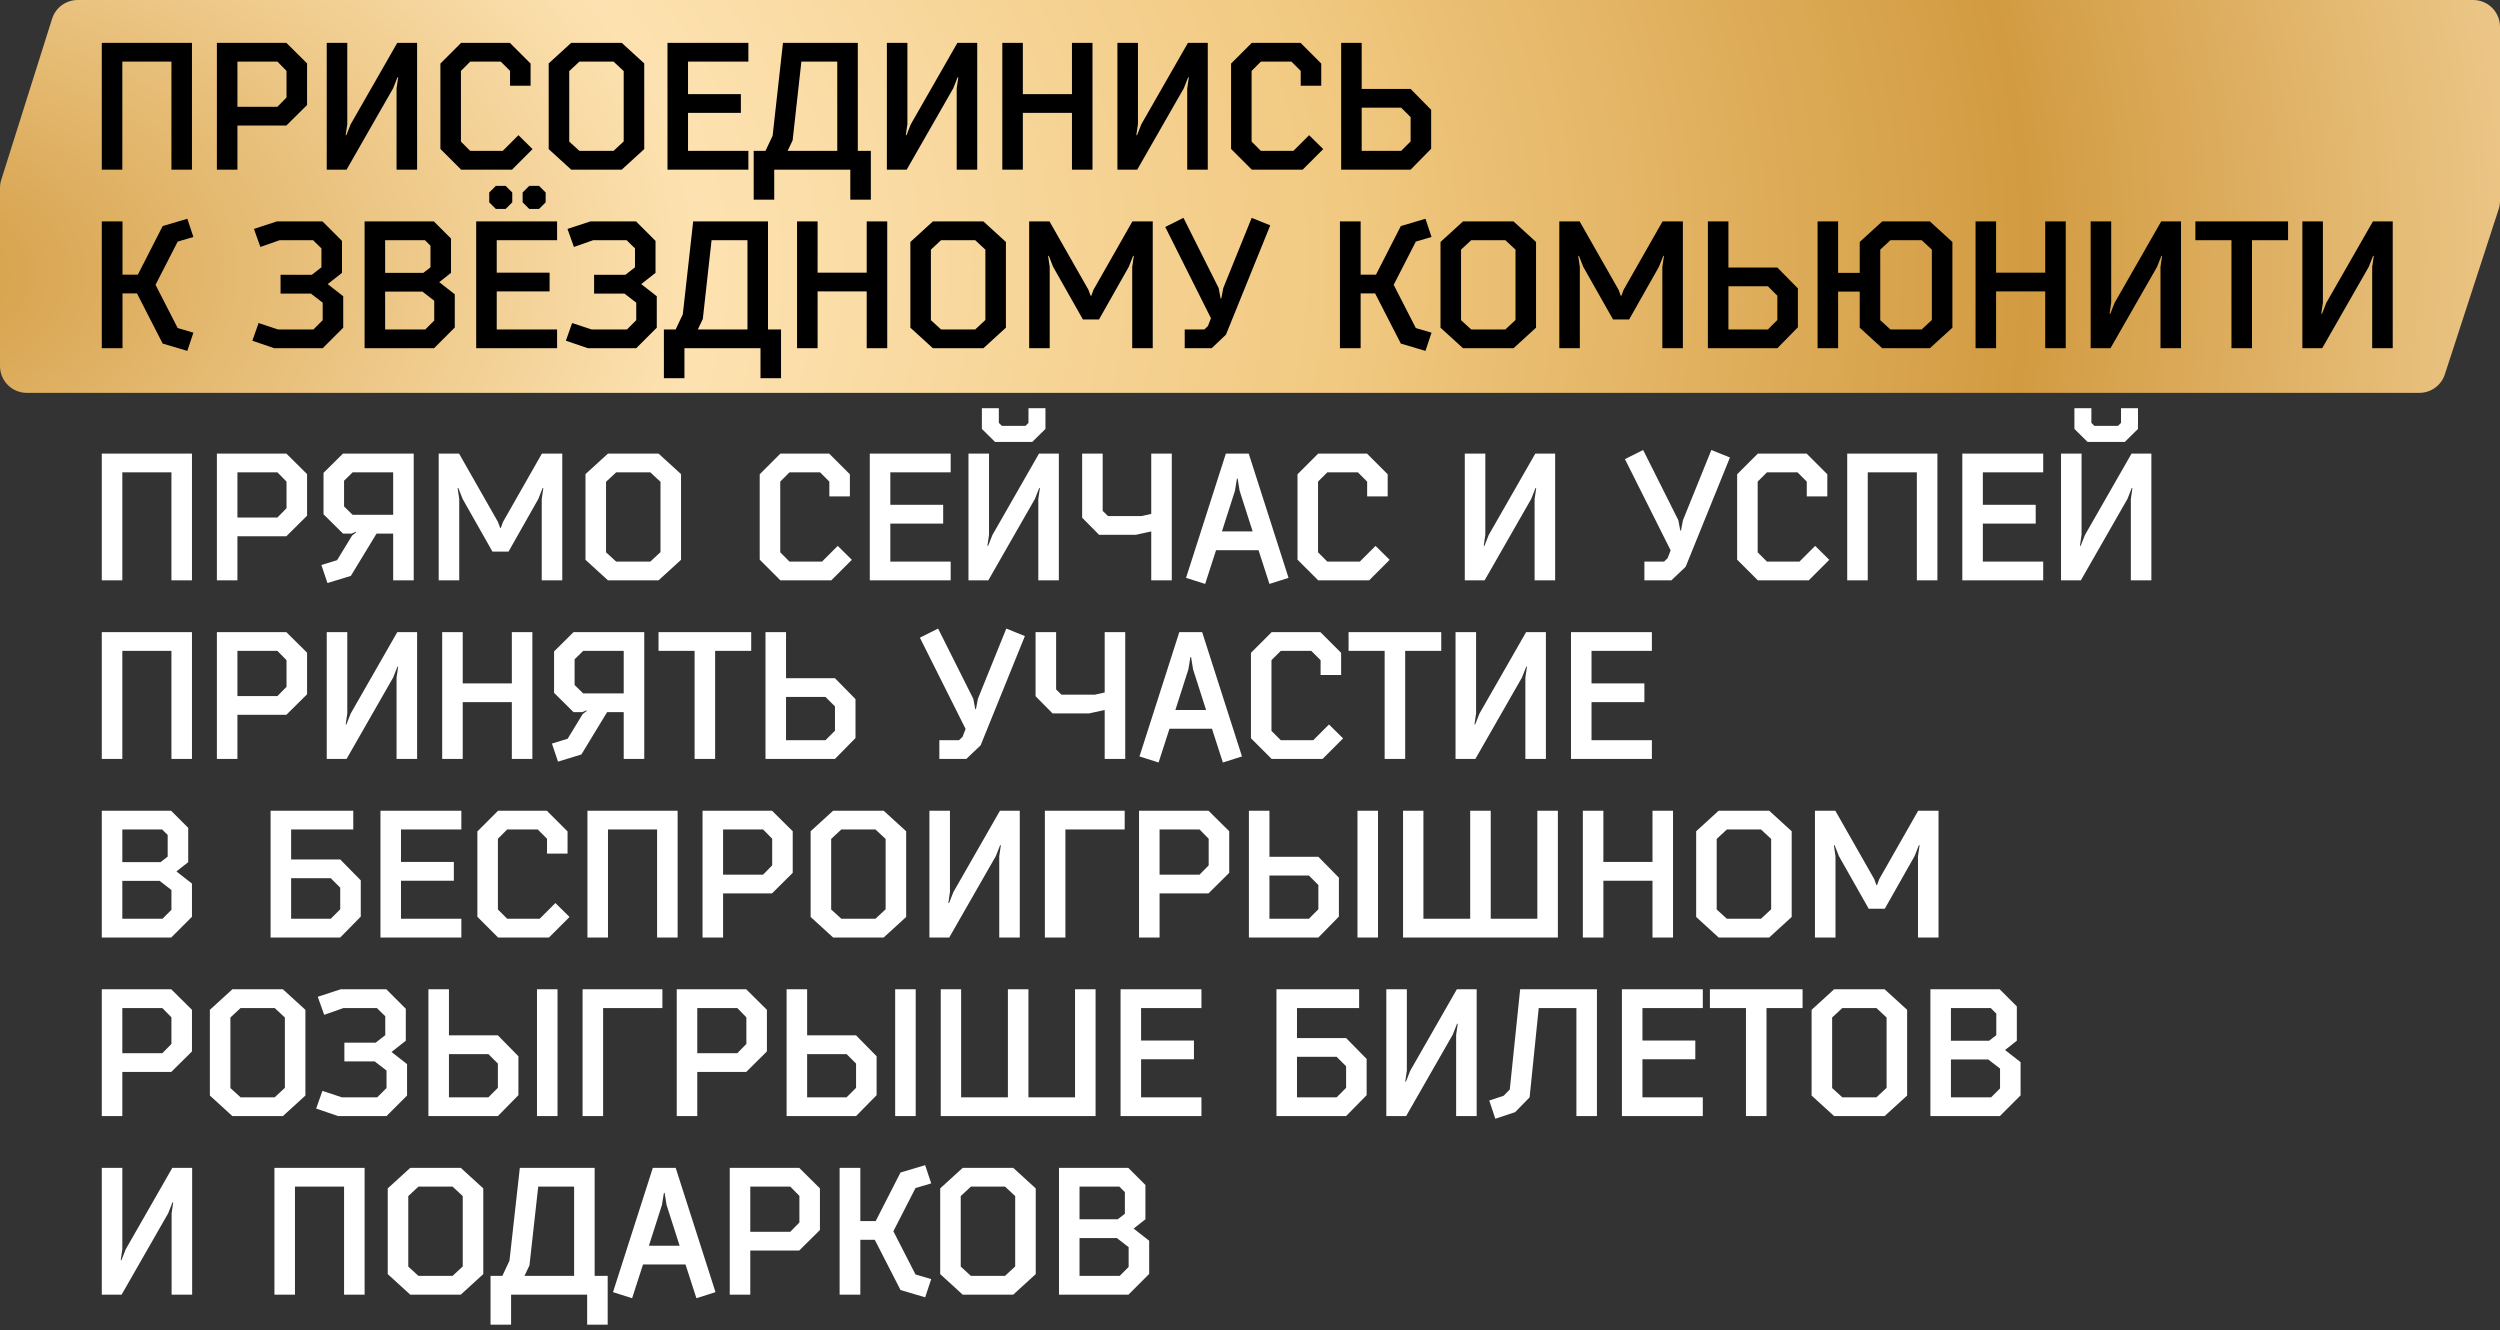
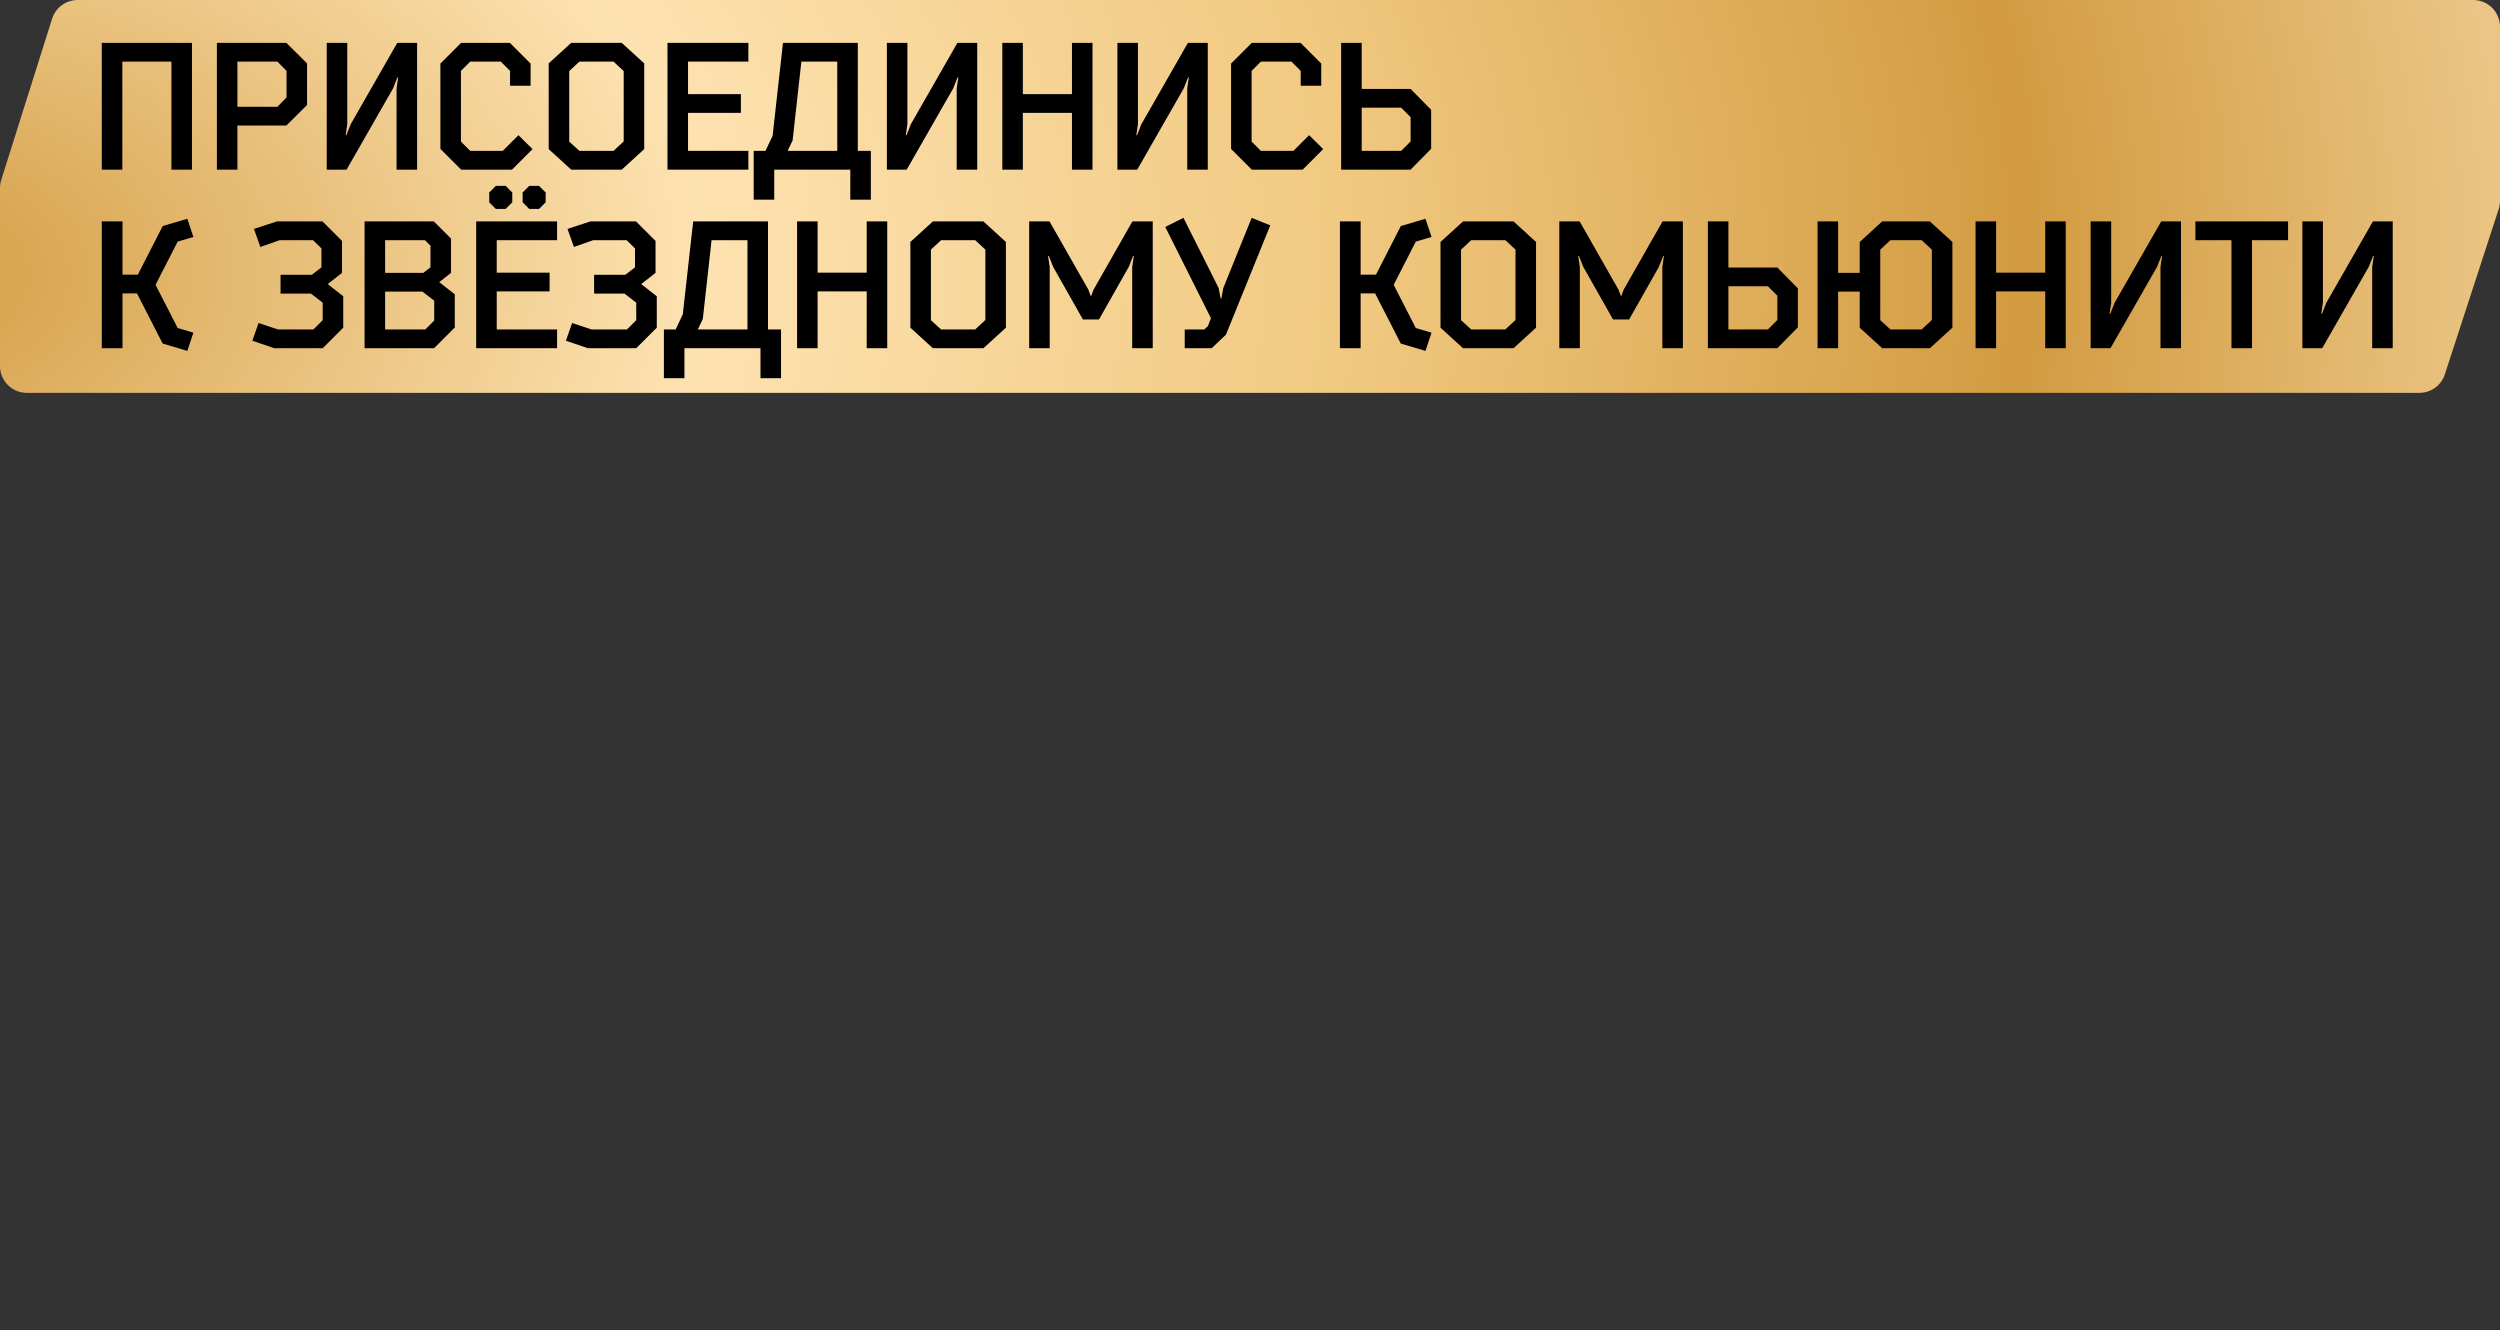
<svg xmlns="http://www.w3.org/2000/svg" width="280" height="149" viewBox="0 0 280 149" fill="none">
  <rect x="0" y="0" width="280" height="149" fill="#333333" stroke="none" />
  <path data-figma-bg-blur-radius="15" d="M5.836 2.097C6.23 0.849 7.388 0 8.697 0H277C278.657 0 280 1.343 280 3V22.494C280 22.81 279.95 23.123 279.852 23.424L273.822 41.929C273.42 43.164 272.269 44 270.97 44H3C1.343 44 2.49968e-06 42.657 5.58318e-06 41L4.27124e-05 21.049C4.32825e-05 20.743 0.047 20.439 0.139 20.146L5.836 2.097Z" fill="url(#paint0_radial_2056_11)" />
  <path d="M13.7 6.9V19H11.4V4.8H21.5V19H19.2V6.9H13.7ZM26.591 14.06V19H24.291V4.8H32.071L34.391 7.1V11.76L32.071 14.06H26.591ZM31.071 6.9H26.591V11.96H31.071L32.091 10.92V7.94L31.071 6.9ZM39.275 13.92L44.495 4.8H46.715V19H44.415V9.9L44.595 8.66H44.515L44.035 9.88L38.815 19H36.595V4.8H38.895V13.9L38.715 15.14H38.795L39.275 13.92ZM56.305 16.9L58.065 15.14L59.645 16.7L57.345 19H51.645L49.325 16.68V7.12L51.645 4.8H57.105L59.425 7.12V9.6H57.125V7.94L56.085 6.9H52.665L51.625 7.94V15.86L52.665 16.9H56.305ZM63.974 4.8H69.634L72.154 7.1V16.7L69.634 19H63.974L61.454 16.7V7.1L63.974 4.8ZM69.854 7.96L68.714 6.9H64.894L63.754 7.96V15.86L64.894 16.9H68.714L69.854 15.84V7.96ZM74.759 19V4.8H83.819V6.9H77.059V10.54H82.979V12.64H77.059V16.9H83.819V19H74.759ZM97.534 16.9V22.36H95.234V19H86.714V22.36H84.414V16.9H85.734L86.534 15.2L87.694 4.8H96.074V16.9H97.534ZM88.774 15.72L88.214 16.9H93.774V6.9H89.754L88.774 15.72ZM102.01 13.92L107.23 4.8H109.45V19H107.15V9.9L107.33 8.66H107.25L106.77 9.88L101.55 19H99.33V4.8H101.63V13.9L101.45 15.14H101.53L102.01 13.92ZM120.059 10.54V4.8H122.359V19H120.059V12.64H114.559V19H112.259V4.8H114.559V10.54H120.059ZM127.83 13.92L133.05 4.8H135.27V19H132.97V9.9L133.15 8.66H133.07L132.59 9.88L127.37 19H125.15V4.8H127.45V13.9L127.27 15.14H127.35L127.83 13.92ZM144.86 16.9L146.62 15.14L148.2 16.7L145.9 19H140.2L137.88 16.68V7.12L140.2 4.8H145.66L147.98 7.12V9.6H145.68V7.94L144.64 6.9H141.22L140.18 7.94V15.86L141.22 16.9H144.86ZM150.209 19V4.8H152.509V9.96H157.989L160.289 12.3V16.66L157.989 19H150.209ZM157.989 13.12L156.929 12.06H152.509V16.9H156.929L157.989 15.84V13.12ZM13.72 30.76H15.44L18.22 25.32L20.98 24.5L21.66 26.54L19.9 27.06L17.42 31.9L19.9 36.74L21.66 37.26L20.98 39.3L18.22 38.48L15.34 32.86H13.72V39H11.4V24.8H13.72V30.76ZM36.002 29.94V27.82L35.062 26.9H31.322L29.162 27.66L28.442 25.64L31.002 24.8H36.122L38.302 26.98V30.56L36.702 31.82L38.442 33.18V36.7L36.142 39H30.722L28.262 38.16L28.962 36.18L31.142 36.9H35.102L36.142 35.86V33.9L34.822 32.88H31.422V30.78H34.922L36.002 29.94ZM49.194 31.6L50.934 32.96V36.68L48.614 39H40.834V24.8H48.594L50.514 26.72V30.56L49.194 31.6ZM48.634 33.68L47.314 32.66H43.134V36.9H47.634L48.634 35.9V33.68ZM43.134 26.9V30.56H47.414L48.214 29.94V27.52L47.594 26.9H43.134ZM53.334 39V24.8H62.394V26.9H55.634V30.54H61.554V32.64H55.634V36.9H62.394V39H53.334ZM55.534 23.4L54.794 22.66V21.56L55.534 20.82H56.634L57.374 21.56V22.66L56.634 23.4H55.534ZM59.274 23.4L58.534 22.66V21.56L59.274 20.82H60.374L61.114 21.56V22.66L60.374 23.4H59.274ZM71.119 29.94V27.82L70.179 26.9H66.439L64.279 27.66L63.559 25.64L66.119 24.8H71.239L73.419 26.98V30.56L71.819 31.82L73.559 33.18V36.7L71.259 39H65.839L63.379 38.16L64.079 36.18L66.259 36.9H70.219L71.259 35.86V33.9L69.939 32.88H66.539V30.78H70.039L71.119 29.94ZM87.475 36.9V42.36H85.175V39H76.656V42.36H74.356V36.9H75.675L76.475 35.2L77.635 24.8H86.016V36.9H87.475ZM78.716 35.72L78.156 36.9H83.716V26.9H79.695L78.716 35.72ZM97.071 30.54V24.8H99.371V39H97.071V32.64H91.571V39H89.271V24.8H91.571V30.54H97.071ZM104.482 24.8H110.142L112.662 27.1V36.7L110.142 39H104.482L101.962 36.7V27.1L104.482 24.8ZM110.362 27.96L109.222 26.9H105.402L104.262 27.96V35.86L105.402 36.9H109.222L110.362 35.84V27.96ZM121.287 35.78L117.947 29.88L117.467 28.66H117.387L117.567 29.9V39H115.267V24.8H117.547L121.907 32.46L122.147 33.12H122.227L122.467 32.46L126.827 24.8H129.107V39H126.807V29.9L126.987 28.66H126.907L126.427 29.88L123.087 35.78H121.287ZM137.008 32.26L140.188 24.4L142.268 25.24L137.308 37.48L135.708 39H132.688V36.9H134.888L135.288 36.52L135.628 35.64L130.508 25.42L132.548 24.4L136.488 32.26L136.708 33.42H136.788L137.008 32.26ZM152.392 30.76H154.112L156.892 25.32L159.652 24.5L160.332 26.54L158.572 27.06L156.092 31.9L158.572 36.74L160.332 37.26L159.652 39.3L156.892 38.48L154.012 32.86H152.392V39H150.072V24.8H152.392V30.76ZM163.857 24.8H169.517L172.037 27.1V36.7L169.517 39H163.857L161.337 36.7V27.1L163.857 24.8ZM169.737 27.96L168.597 26.9H164.777L163.637 27.96V35.86L164.777 36.9H168.597L169.737 35.84V27.96ZM180.662 35.78L177.322 29.88L176.842 28.66H176.762L176.942 29.9V39H174.642V24.8H176.922L181.282 32.46L181.522 33.12H181.602L181.842 32.46L186.202 24.8H188.482V39H186.182V29.9L186.362 28.66H186.282L185.802 29.88L182.462 35.78H180.662ZM191.283 39V24.8H193.583V29.96H199.063L201.363 32.3V36.66L199.063 39H191.283ZM199.063 33.12L198.003 32.06H193.583V36.9H198.003L199.063 35.84V33.12ZM210.808 24.8H216.148L218.668 27.1V36.7L216.148 39H210.808L208.288 36.7V32.66H205.868V39H203.568V24.8H205.868V30.56H208.288V27.1L210.808 24.8ZM216.368 27.96L215.228 26.9H211.728L210.588 27.96V35.86L211.728 36.9H215.228L216.368 35.84V27.96ZM229.063 30.54V24.8H231.363V39H229.063V32.64H223.563V39H221.263V24.8H223.563V30.54H229.063ZM236.834 33.92L242.054 24.8H244.274V39H241.974V29.9L242.154 28.66H242.074L241.594 29.88L236.374 39H234.154V24.8H236.454V33.9L236.274 35.14H236.354L236.834 33.92ZM252.224 26.9V39H249.924V26.9H245.884V24.8H256.264V26.9H252.224ZM260.545 33.92L265.765 24.8H267.985V39H265.685V29.9L265.865 28.66H265.785L265.305 29.88L260.085 39H257.865V24.8H260.165V33.9L259.985 35.14H260.065L260.545 33.92Z" fill="black" />
-   <path d="M13.7 52.9V65H11.4V50.8H21.5V65H19.2V52.9H13.7ZM26.591 60.06V65H24.291V50.8H32.071L34.391 53.1V57.76L32.071 60.06H26.591ZM31.071 52.9H26.591V57.96H31.071L32.091 56.92V53.94L31.071 52.9ZM44.035 52.9H39.495L38.535 53.84V56.72L39.495 57.66H44.035V52.9ZM39.395 59.76H38.415L36.235 57.6V52.96L38.415 50.8H46.335V65H44.035V59.76H42.175L39.295 64.5L36.675 65.3L35.995 63.28L37.755 62.74L39.435 59.98L39.895 59.62L39.855 59.56L39.395 59.76ZM55.154 61.78L51.814 55.88L51.334 54.66H51.254L51.434 55.9V65H49.134V50.8H51.414L55.774 58.46L56.014 59.12H56.094L56.334 58.46L60.694 50.8H62.974V65H60.674V55.9L60.854 54.66H60.774L60.294 55.88L56.954 61.78H55.154ZM68.095 50.8H73.755L76.275 53.1V62.7L73.755 65H68.095L65.575 62.7V53.1L68.095 50.8ZM73.975 53.96L72.835 52.9H69.015L67.875 53.96V61.86L69.015 62.9H72.835L73.975 61.84V53.96ZM92.067 62.9L93.827 61.14L95.407 62.7L93.107 65H87.407L85.087 62.68V53.12L87.407 50.8H92.867L95.187 53.12V55.6H92.887V53.94L91.847 52.9H88.427L87.387 53.94V61.86L88.427 62.9H92.067ZM97.416 65V50.8H106.476V52.9H99.716V56.54H105.636V58.64H99.716V62.9H106.476V65H97.416ZM117.09 48.04L115.61 49.5H111.45L109.97 48.04V45.72H111.87V47.36L112.21 47.7H114.85L115.19 47.36V45.72H117.09V48.04ZM111.15 59.92L116.37 50.8H118.59V65H116.29V55.9L116.47 54.66H116.39L115.91 55.88L110.69 65H108.47V50.8H110.77V59.9L110.59 61.14H110.67L111.15 59.92ZM128.94 57.56V50.8H131.24V65H128.94V59.52L127.2 59.9H123.1L121.2 57.98V50.8H123.5V57.22L124.1 57.8H127.86L128.94 57.56ZM140.957 61.62H136.197L134.977 65.4L132.837 64.72L137.297 50.8H139.857L144.317 64.72L142.177 65.4L140.957 61.62ZM138.317 54.96L136.857 59.52H140.297L138.837 54.96L138.617 53.6H138.537L138.317 54.96ZM152.301 62.9L154.061 61.14L155.641 62.7L153.341 65H147.641L145.321 62.68V53.12L147.641 50.8H153.101L155.421 53.12V55.6H153.121V53.94L152.081 52.9H148.661L147.621 53.94V61.86L148.661 62.9H152.301ZM166.736 59.92L171.956 50.8H174.176V65H171.876V55.9L172.056 54.66H171.976L171.496 55.88L166.276 65H164.056V50.8H166.356V59.9L166.176 61.14H166.256L166.736 59.92ZM188.492 58.26L191.672 50.4L193.752 51.24L188.792 63.48L187.192 65H184.172V62.9H186.372L186.772 62.52L187.112 61.64L181.992 51.42L184.032 50.4L187.972 58.26L188.192 59.42H188.272L188.492 58.26ZM201.539 62.9L203.299 61.14L204.879 62.7L202.579 65H196.879L194.559 62.68V53.12L196.879 50.8H202.339L204.659 53.12V55.6H202.359V53.94L201.319 52.9H197.899L196.859 53.94V61.86L197.899 62.9H201.539ZM209.188 52.9V65H206.888V50.8H216.988V65H214.688V52.9H209.188ZM219.779 65V50.8H228.839V52.9H222.079V56.54H227.999V58.64H222.079V62.9H228.839V65H219.779ZM239.454 48.04L237.974 49.5H233.814L232.334 48.04V45.72H234.234V47.36L234.574 47.7H237.214L237.554 47.36V45.72H239.454V48.04ZM233.514 59.92L238.734 50.8H240.954V65H238.654V55.9L238.834 54.66H238.754L238.274 55.88L233.054 65H230.834V50.8H233.134V59.9L232.954 61.14H233.034L233.514 59.92ZM13.7 72.9V85H11.4V70.8H21.5V85H19.2V72.9H13.7ZM26.591 80.06V85H24.291V70.8H32.071L34.391 73.1V77.76L32.071 80.06H26.591ZM31.071 72.9H26.591V77.96H31.071L32.091 76.92V73.94L31.071 72.9ZM39.275 79.92L44.495 70.8H46.715V85H44.415V75.9L44.595 74.66H44.515L44.035 75.88L38.815 85H36.595V70.8H38.895V79.9L38.715 81.14H38.795L39.275 79.92ZM57.325 76.54V70.8H59.625V85H57.325V78.64H51.825V85H49.525V70.8H51.825V76.54H57.325ZM69.856 72.9H65.316L64.356 73.84V76.72L65.316 77.66H69.856V72.9ZM65.216 79.76H64.236L62.056 77.6V72.96L64.236 70.8H72.156V85H69.856V79.76H67.996L65.116 84.5L62.496 85.3L61.816 83.28L63.576 82.74L65.256 79.98L65.716 79.62L65.676 79.56L65.216 79.76ZM80.095 72.9V85H77.795V72.9H73.755V70.8H84.135V72.9H80.095ZM85.736 85V70.8H88.036V75.96H93.516L95.816 78.3V82.66L93.516 85H85.736ZM93.516 79.12L92.456 78.06H88.036V82.9H92.456L93.516 81.84V79.12ZM109.527 78.26L112.707 70.4L114.787 71.24L109.827 83.48L108.227 85H105.207V82.9H107.407L107.807 82.52L108.147 81.64L103.027 71.42L105.067 70.4L109.007 78.26L109.227 79.42H109.307L109.527 78.26ZM123.725 77.56V70.8H126.025V85H123.725V79.52L121.985 79.9H117.885L115.985 77.98V70.8H118.285V77.22L118.885 77.8H122.645L123.725 77.56ZM135.742 81.62H130.982L129.762 85.4L127.622 84.72L132.082 70.8H134.642L139.102 84.72L136.962 85.4L135.742 81.62ZM133.102 74.96L131.642 79.52H135.082L133.622 74.96L133.402 73.6H133.322L133.102 74.96ZM147.086 82.9L148.846 81.14L150.426 82.7L148.126 85H142.426L140.106 82.68V73.12L142.426 70.8H147.886L150.206 73.12V75.6H147.906V73.94L146.866 72.9H143.446L142.406 73.94V81.86L143.446 82.9H147.086ZM157.38 72.9V85H155.08V72.9H151.04V70.8H161.42V72.9H157.38ZM165.701 79.92L170.921 70.8H173.141V85H170.841V75.9L171.021 74.66H170.941L170.461 75.88L165.241 85H163.021V70.8H165.321V79.9L165.141 81.14H165.221L165.701 79.92ZM175.951 85V70.8H185.011V72.9H178.251V76.54H184.171V78.64H178.251V82.9H185.011V85H175.951ZM19.76 97.6L21.5 98.96V102.68L19.18 105H11.4V90.8H19.16L21.08 92.72V96.56L19.76 97.6ZM19.2 99.68L17.88 98.66H13.7V102.9H18.2L19.2 101.9V99.68ZM13.7 92.9V96.56H17.98L18.78 95.94V93.52L18.16 92.9H13.7ZM30.306 105V90.8H39.566V92.9H32.606V96.26H38.106L40.406 98.6V102.66L38.106 105H30.306ZM38.106 99.42L37.046 98.36H32.606V102.9H37.046L38.106 101.84V99.42ZM42.611 105V90.8H51.671V92.9H44.911V96.54H50.831V98.64H44.911V102.9H51.671V105H42.611ZM60.446 102.9L62.206 101.14L63.786 102.7L61.486 105H55.786L53.466 102.68V93.12L55.786 90.8H61.246L63.566 93.12V95.6H61.266V93.94L60.226 92.9H56.806L55.766 93.94V101.86L56.806 102.9H60.446ZM68.094 92.9V105H65.794V90.8H75.894V105H73.594V92.9H68.094ZM80.985 100.06V105H78.685V90.8H86.465L88.785 93.1V97.76L86.465 100.06H80.985ZM85.465 92.9H80.985V97.96H85.465L86.485 96.92V93.94L85.465 92.9ZM93.31 90.8H98.97L101.49 93.1V102.7L98.97 105H93.31L90.79 102.7V93.1L93.31 90.8ZM99.19 93.96L98.05 92.9H94.23L93.09 93.96V101.86L94.23 102.9H98.05L99.19 101.84V93.96ZM106.775 99.92L111.995 90.8H114.215V105H111.915V95.9L112.095 94.66H112.015L111.535 95.88L106.315 105H104.095V90.8H106.395V99.9L106.215 101.14H106.295L106.775 99.92ZM119.325 92.9V105H117.025V90.8H125.965V92.9H119.325ZM129.872 100.06V105H127.572V90.8H135.352L137.672 93.1V97.76L135.352 100.06H129.872ZM134.352 92.9H129.872V97.96H134.352L135.372 96.92V93.94L134.352 92.9ZM152.037 105V90.8H154.337V105H152.037ZM139.877 105V90.8H142.177V95.96H147.657L149.957 98.3V102.66L147.657 105H139.877ZM147.657 99.12L146.597 98.06H142.177V102.9H146.597L147.657 101.84V99.12ZM174.482 105H157.142V90.8H159.422V102.9H164.662V90.8H166.962V102.9H172.182V90.8H174.482V105ZM185.079 96.54V90.8H187.379V105H185.079V98.64H179.579V105H177.279V90.8H179.579V96.54H185.079ZM192.49 90.8H198.15L200.67 93.1V102.7L198.15 105H192.49L189.97 102.7V93.1L192.49 90.8ZM198.37 93.96L197.23 92.9H193.41L192.27 93.96V101.86L193.41 102.9H197.23L198.37 101.84V93.96ZM209.295 101.78L205.955 95.88L205.475 94.66H205.395L205.575 95.9V105H203.275V90.8H205.555L209.915 98.46L210.155 99.12H210.235L210.475 98.46L214.835 90.8H217.115V105H214.815V95.9L214.995 94.66H214.915L214.435 95.88L211.095 101.78H209.295ZM13.7 120.06V125H11.4V110.8H19.18L21.5 113.1V117.76L19.18 120.06H13.7ZM18.18 112.9H13.7V117.96H18.18L19.2 116.92V113.94L18.18 112.9ZM26.025 110.8H31.685L34.205 113.1V122.7L31.685 125H26.025L23.505 122.7V113.1L26.025 110.8ZM31.905 113.96L30.765 112.9H26.945L25.805 113.96V121.86L26.945 122.9H30.765L31.905 121.84V113.96ZM43.15 115.94V113.82L42.21 112.9H38.47L36.31 113.66L35.59 111.64L38.15 110.8H43.27L45.45 112.98V116.56L43.85 117.82L45.59 119.18V122.7L43.29 125H37.87L35.41 124.16L36.11 122.18L38.29 122.9H42.25L43.29 121.86V119.9L41.97 118.88H38.57V116.78H42.07L43.15 115.94ZM60.142 125V110.8H62.442V125H60.142ZM47.982 125V110.8H50.282V115.96H55.762L58.062 118.3V122.66L55.762 125H47.982ZM55.762 119.12L54.702 118.06H50.282V122.9H54.702L55.762 121.84V119.12ZM67.548 112.9V125H65.248V110.8H74.188V112.9H67.548ZM78.094 120.06V125H75.794V110.8H83.575L85.894 113.1V117.76L83.575 120.06H78.094ZM82.575 112.9H78.094V117.96H82.575L83.594 116.92V113.94L82.575 112.9ZM100.259 125V110.8H102.559V125H100.259ZM88.099 125V110.8H90.399V115.96H95.879L98.179 118.3V122.66L95.879 125H88.099ZM95.879 119.12L94.819 118.06H90.399V122.9H94.819L95.879 121.84V119.12ZM122.705 125H105.365V110.8H107.645V122.9H112.885V110.8H115.185V122.9H120.405V110.8H122.705V125ZM125.502 125V110.8H134.562V112.9H127.802V116.54H133.722V118.64H127.802V122.9H134.562V125H125.502ZM142.963 125V110.8H152.223V112.9H145.263V116.26H150.763L153.063 118.6V122.66L150.763 125H142.963ZM150.763 119.42L149.703 118.36H145.263V122.9H149.703L150.763 121.84V119.42ZM157.947 119.92L163.167 110.8H165.387V125H163.087V115.9L163.267 114.66H163.187L162.707 115.88L157.487 125H155.267V110.8H157.567V119.9L157.387 121.14H157.467L157.947 119.92ZM178.857 110.8V125H176.557V112.9H172.337L171.317 122.9L169.697 124.56L167.477 125.3L166.797 123.26L168.417 122.72L169.097 122.02L170.257 110.8H178.857ZM181.654 125V110.8H190.714V112.9H183.954V116.54H189.874V118.64H183.954V122.9H190.714V125H181.654ZM197.849 112.9V125H195.549V112.9H191.509V110.8H201.889V112.9H197.849ZM205.419 110.8H211.079L213.599 113.1V122.7L211.079 125H205.419L202.899 122.7V113.1L205.419 110.8ZM211.299 113.96L210.159 112.9H206.339L205.199 113.96V121.86L206.339 122.9H210.159L211.299 121.84V113.96ZM224.565 117.6L226.305 118.96V122.68L223.985 125H216.205V110.8H223.965L225.885 112.72V116.56L224.565 117.6ZM224.005 119.68L222.685 118.66H218.505V122.9H223.005L224.005 121.9V119.68ZM218.505 112.9V116.56H222.785L223.585 115.94V113.52L222.965 112.9H218.505ZM14.08 139.92L19.3 130.8H21.52V145H19.22V135.9L19.4 134.66H19.32L18.84 135.88L13.62 145H11.4V130.8H13.7V139.9L13.52 141.14H13.6L14.08 139.92ZM33.036 132.9V145H30.736V130.8H40.836V145H38.536V132.9H33.036ZM45.947 130.8H51.607L54.127 133.1V142.7L51.607 145H45.947L43.427 142.7V133.1L45.947 130.8ZM51.827 133.96L50.687 132.9H46.867L45.727 133.96V141.86L46.867 142.9H50.687L51.827 141.84V133.96ZM68.061 142.9V148.36H65.761V145H57.241V148.36H54.941V142.9H56.261L57.061 141.2L58.221 130.8H66.601V142.9H68.061ZM59.301 141.72L58.741 142.9H64.301V132.9H60.281L59.301 141.72ZM76.777 141.62H72.017L70.797 145.4L68.657 144.72L73.117 130.8H75.677L80.137 144.72L77.997 145.4L76.777 141.62ZM74.137 134.96L72.677 139.52H76.117L74.657 134.96L74.437 133.6H74.357L74.137 134.96ZM84.032 140.06V145H81.732V130.8H89.512L91.832 133.1V137.76L89.512 140.06H84.032ZM88.512 132.9H84.032V137.96H88.512L89.532 136.92V133.94L88.512 132.9ZM96.357 136.76H98.077L100.857 131.32L103.617 130.5L104.297 132.54L102.537 133.06L100.057 137.9L102.537 142.74L104.297 143.26L103.617 145.3L100.857 144.48L97.977 138.86H96.357V145H94.037V130.8H96.357V136.76ZM107.822 130.8H113.482L116.002 133.1V142.7L113.482 145H107.822L105.302 142.7V133.1L107.822 130.8ZM113.702 133.96L112.562 132.9H108.742L107.602 133.96V141.86L108.742 142.9H112.562L113.702 141.84V133.96ZM126.967 137.6L128.707 138.96V142.68L126.387 145H118.607V130.8H126.367L128.287 132.72V136.56L126.967 137.6ZM126.407 139.68L125.087 138.66H120.907V142.9H125.407L126.407 141.9V139.68ZM120.907 132.9V136.56H125.187L125.987 135.94V133.52L125.367 132.9H120.907Z" fill="white" />
  <defs>
    <clipPath id="bgblur_0_2056_11_clip_path" transform="translate(15 15)">
      <path d="M5.836 2.097C6.23 0.849 7.388 0 8.697 0H277C278.657 0 280 1.343 280 3V22.494C280 22.81 279.95 23.123 279.852 23.424L273.822 41.929C273.42 43.164 272.269 44 270.97 44H3C1.343 44 2.49968e-06 42.657 5.58318e-06 41L4.27124e-05 21.049C4.32825e-05 20.743 0.047 20.439 0.139 20.146L5.836 2.097Z" />
    </clipPath>
    <radialGradient id="paint0_radial_2056_11" cx="0" cy="0" r="1" gradientTransform="matrix(291.991 -10.029 6.687 194.033 -11.991 32.029)" gradientUnits="userSpaceOnUse">
      <stop stop-color="#D29B41" />
      <stop offset="0.311" stop-color="#FDE2B1" />
      <stop offset="0.557" stop-color="#F1C981" />
      <stop offset="0.817" stop-color="#D29B41" />
      <stop offset="1" stop-color="#EBC585" />
    </radialGradient>
  </defs>
</svg>